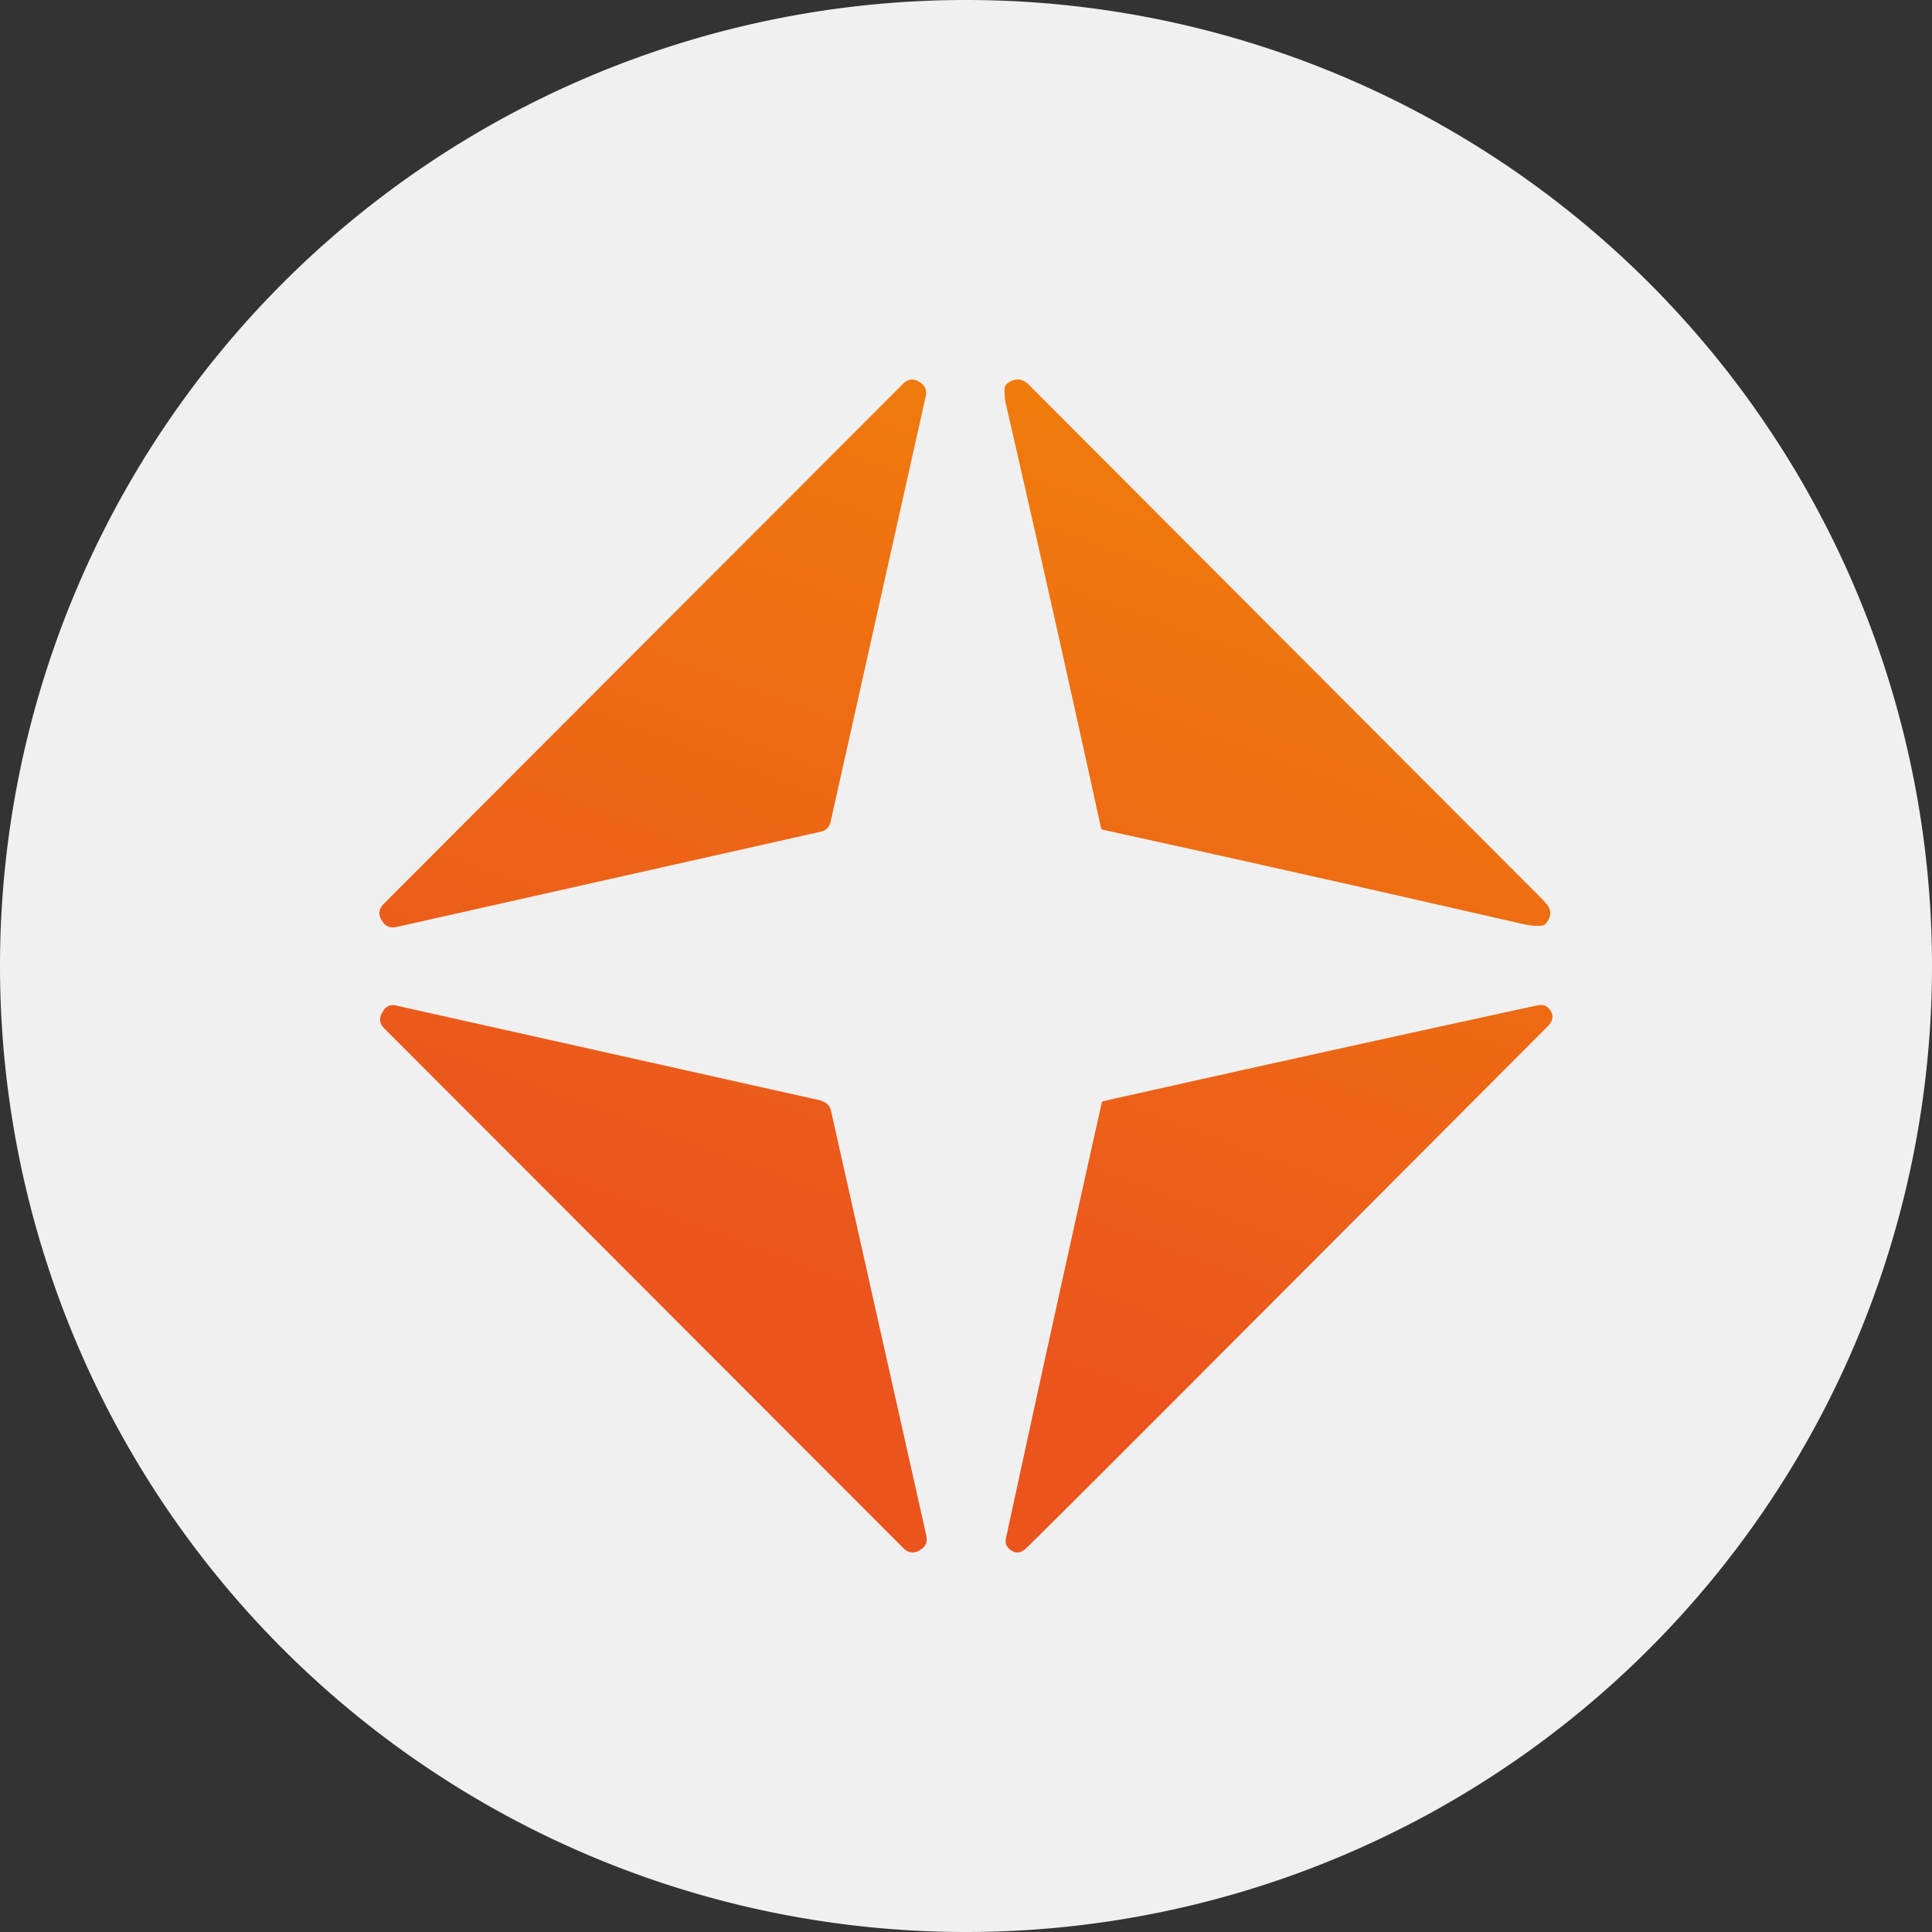
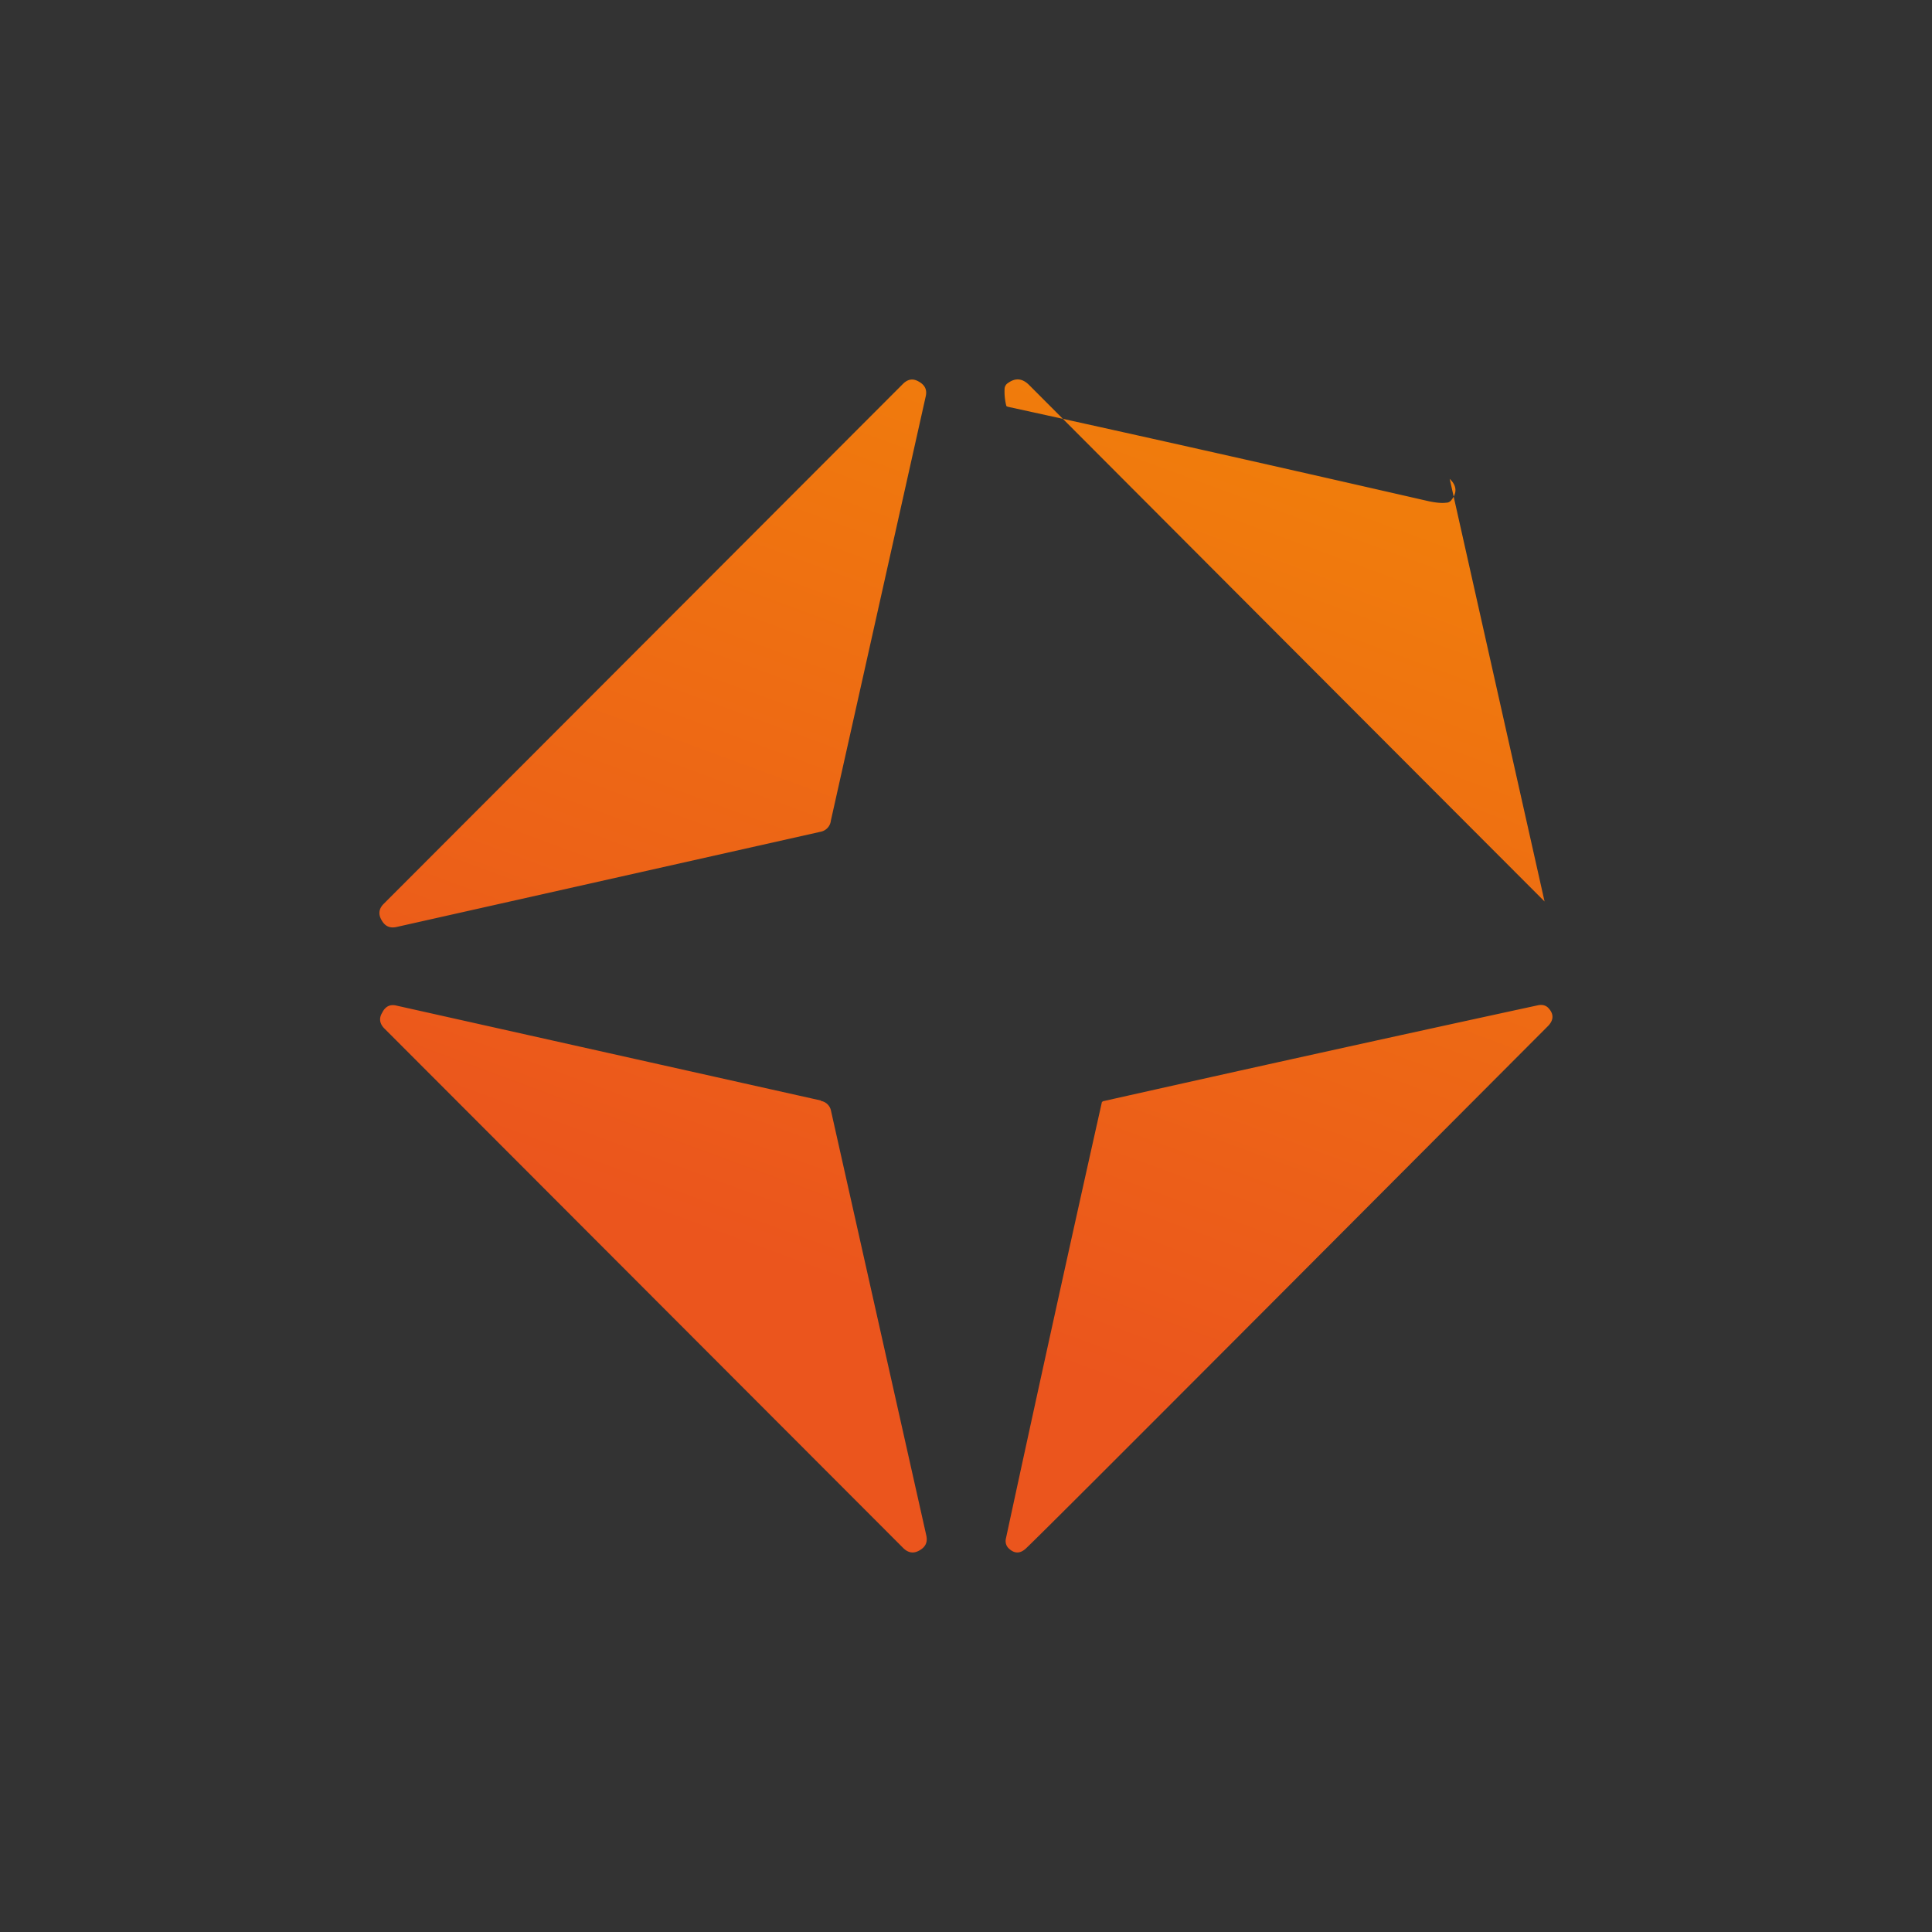
<svg xmlns="http://www.w3.org/2000/svg" width="56" height="56">
  <rect width="100%" height="100%" fill="#333333" stroke="none" />
-   <path fill="#F0F0F0" d="M0 28a28 28 0 1 1 56 0 28 28 0 0 1-56 0" />
-   <path fill="url(#WAY_svg__a)" d="M44.77 26.13a32397 32397 0 0 1-14.94-14.97c-.2-.2-.4-.21-.61-.06a.21.21 0 0 0-.1.15c-.01.15 0 .32.05.52a1187 1187 0 0 1 2.75 12.26l.02.01.02.01c4.03.88 8.1 1.8 12.21 2.74.2.04.36.06.51.04.06 0 .12-.04.15-.09q.24-.315-.06-.6ZM24.08 23.8l2.75-12.3c.05-.2-.02-.34-.2-.44-.17-.1-.32-.07-.46.07L11.12 26.2c-.14.14-.16.3-.06.47.1.18.24.24.43.2l12.29-2.76a.37.37 0 0 0 .3-.3Zm13.24 13.51c-4.68 4.69-7.2 7.21-7.58 7.57-.16.15-.32.16-.48.02-.1-.08-.13-.2-.1-.32a1702 1702 0 0 1 2.78-12.64l.02-.01.01-.01a1713 1713 0 0 1 12.6-2.78c.14-.03.25 0 .33.1.14.16.13.33-.02.49zM23.8 31.9l-12.3-2.75c-.19-.05-.33.02-.42.2-.1.16-.08.32.06.46l15.04 15.06c.14.14.3.17.47.07.18-.1.24-.24.2-.43l-2.76-12.3a.36.36 0 0 0-.3-.3Z" />
+   <path fill="url(#WAY_svg__a)" d="M44.77 26.13a32397 32397 0 0 1-14.94-14.97c-.2-.2-.4-.21-.61-.06a.21.21 0 0 0-.1.15c-.01.15 0 .32.05.52l.02.01.02.01c4.03.88 8.1 1.8 12.21 2.74.2.04.36.06.51.04.06 0 .12-.04.15-.09q.24-.315-.06-.6ZM24.08 23.8l2.75-12.3c.05-.2-.02-.34-.2-.44-.17-.1-.32-.07-.46.07L11.12 26.2c-.14.14-.16.3-.06.47.1.18.24.24.43.2l12.29-2.76a.37.37 0 0 0 .3-.3Zm13.24 13.51c-4.68 4.69-7.2 7.21-7.58 7.57-.16.15-.32.16-.48.02-.1-.08-.13-.2-.1-.32a1702 1702 0 0 1 2.78-12.64l.02-.01.01-.01a1713 1713 0 0 1 12.6-2.78c.14-.03.25 0 .33.1.14.16.13.33-.02.49zM23.8 31.9l-12.3-2.75c-.19-.05-.33.02-.42.2-.1.16-.08.32.06.46l15.04 15.06c.14.14.3.17.47.07.18-.1.24-.24.2-.43l-2.76-12.3a.36.36 0 0 0-.3-.3Z" />
  <defs>
    <linearGradient id="WAY_svg__a" x1="29.7" x2="20.51" y1="11" y2="35.93" gradientUnits="userSpaceOnUse">
      <stop stop-color="#F07C0C" />
      <stop offset="1" stop-color="#EB551D" />
    </linearGradient>
  </defs>
</svg>